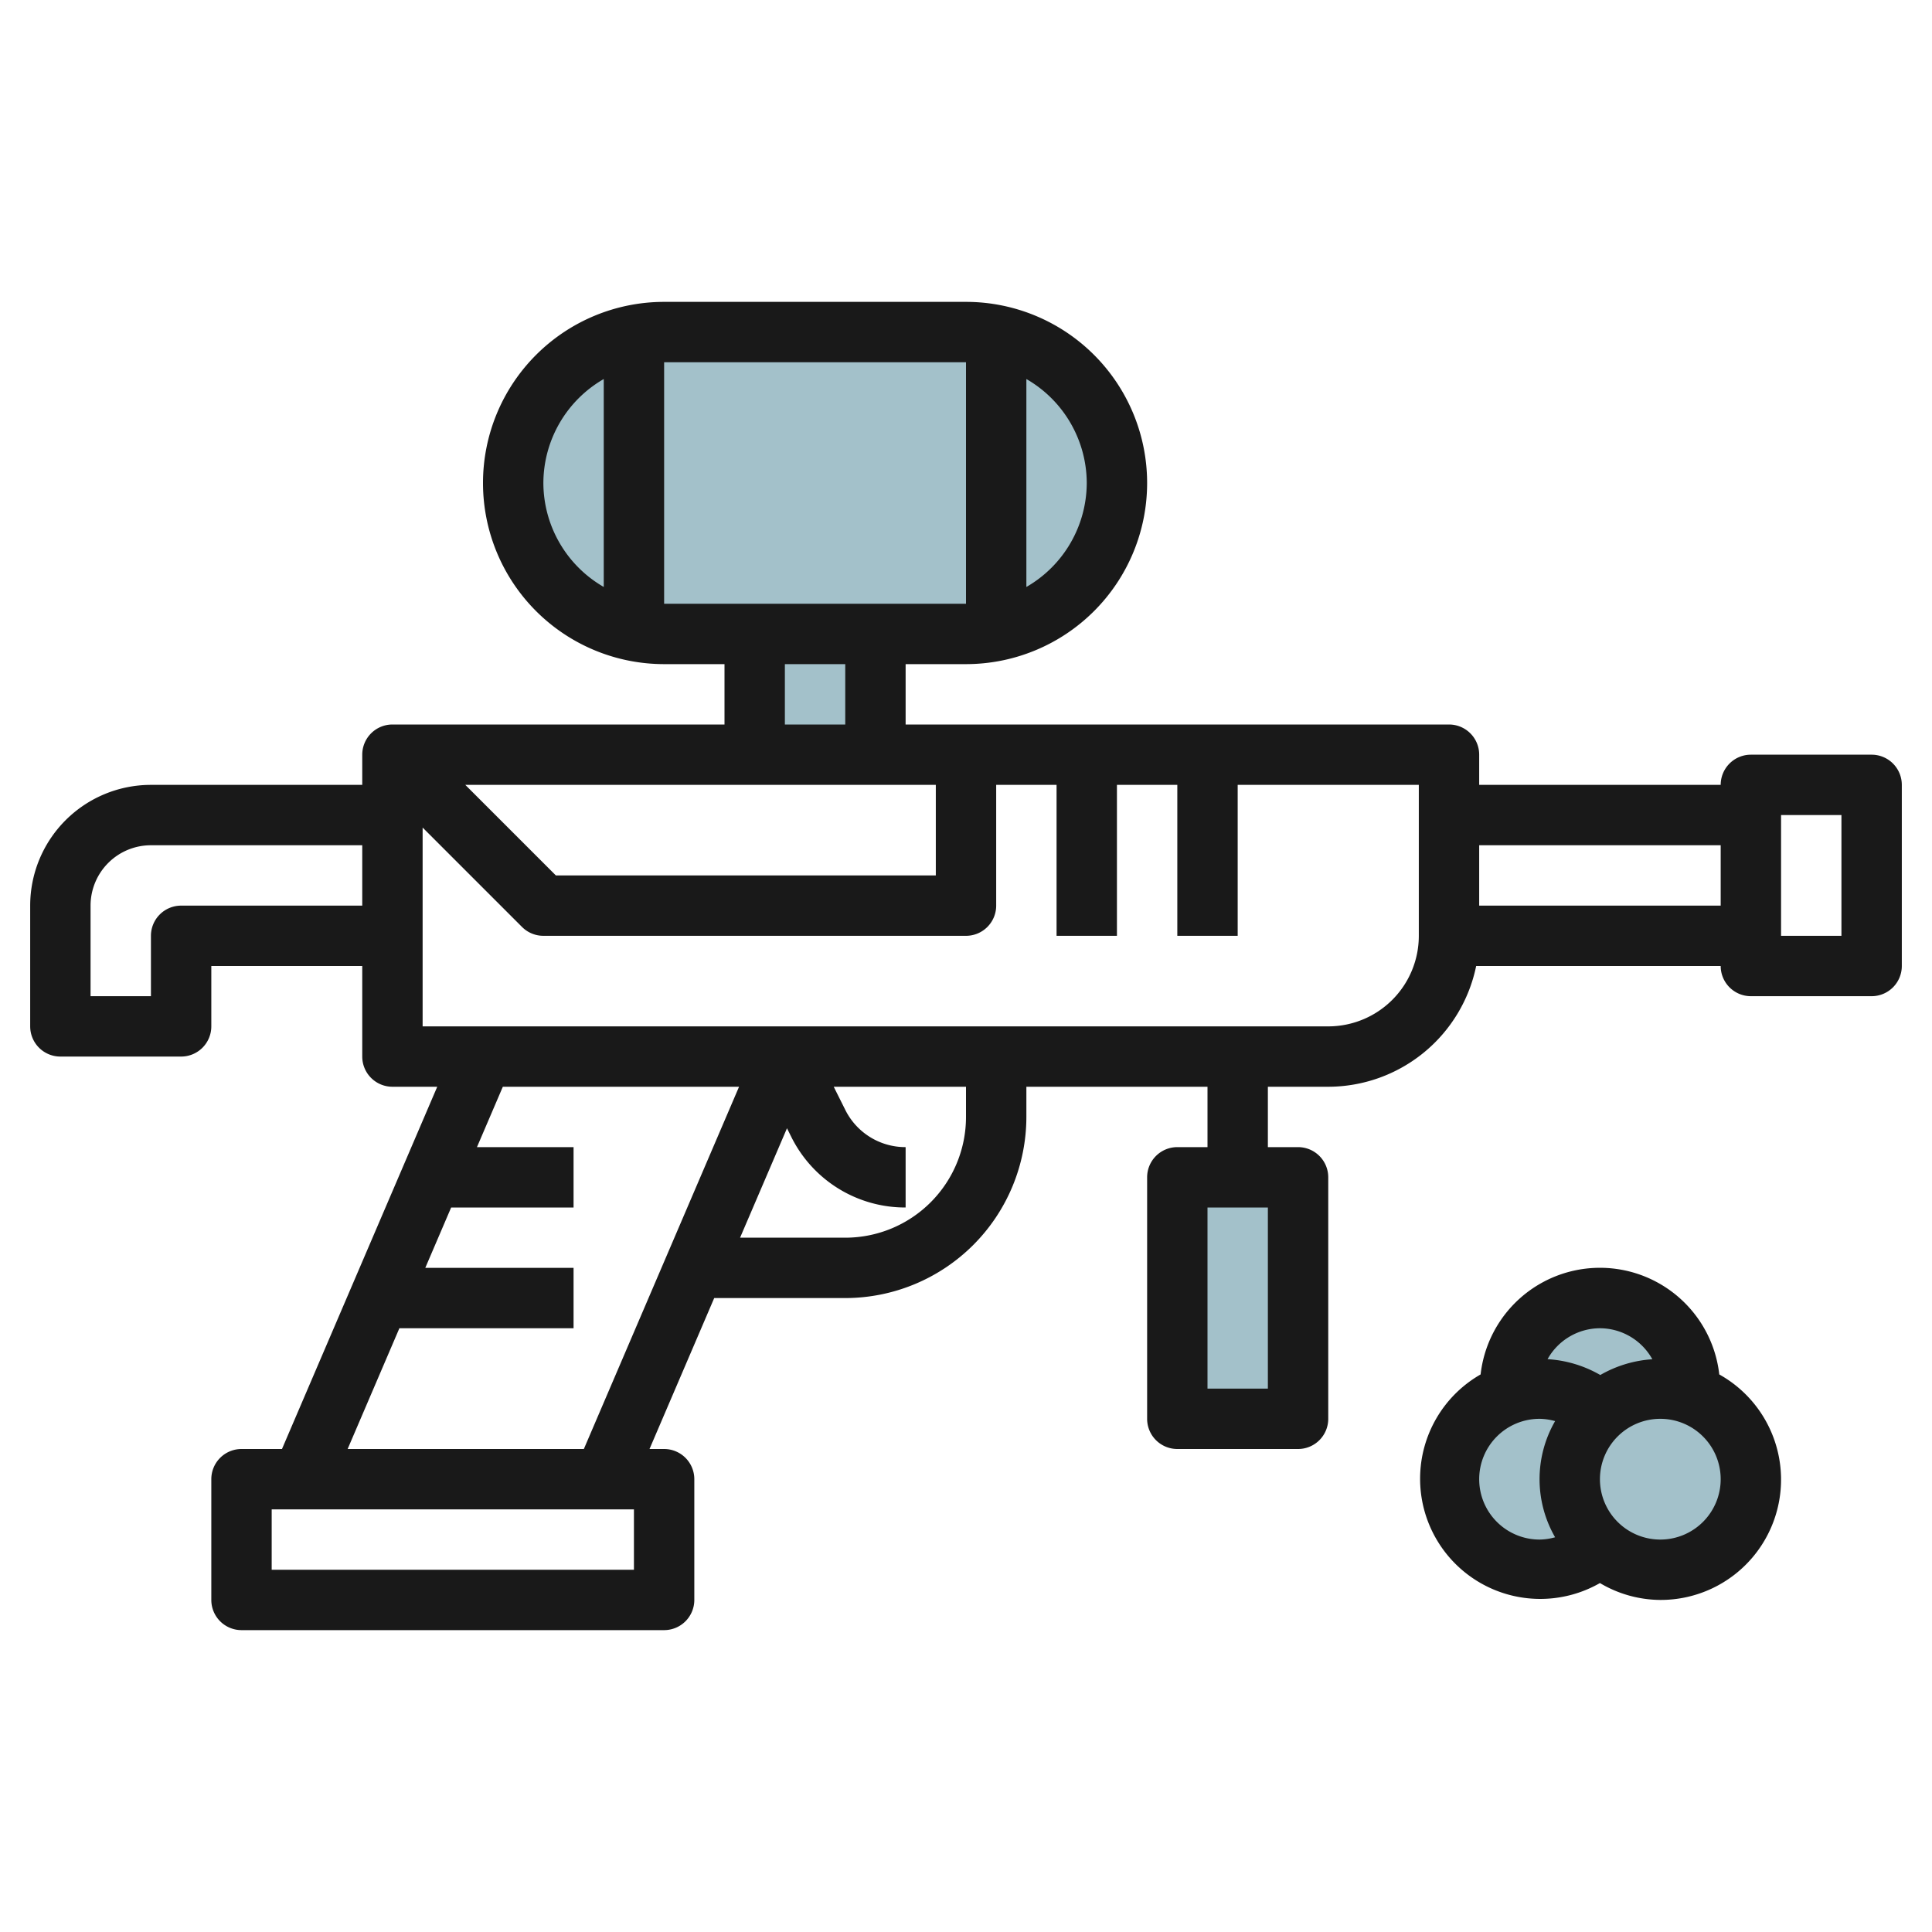
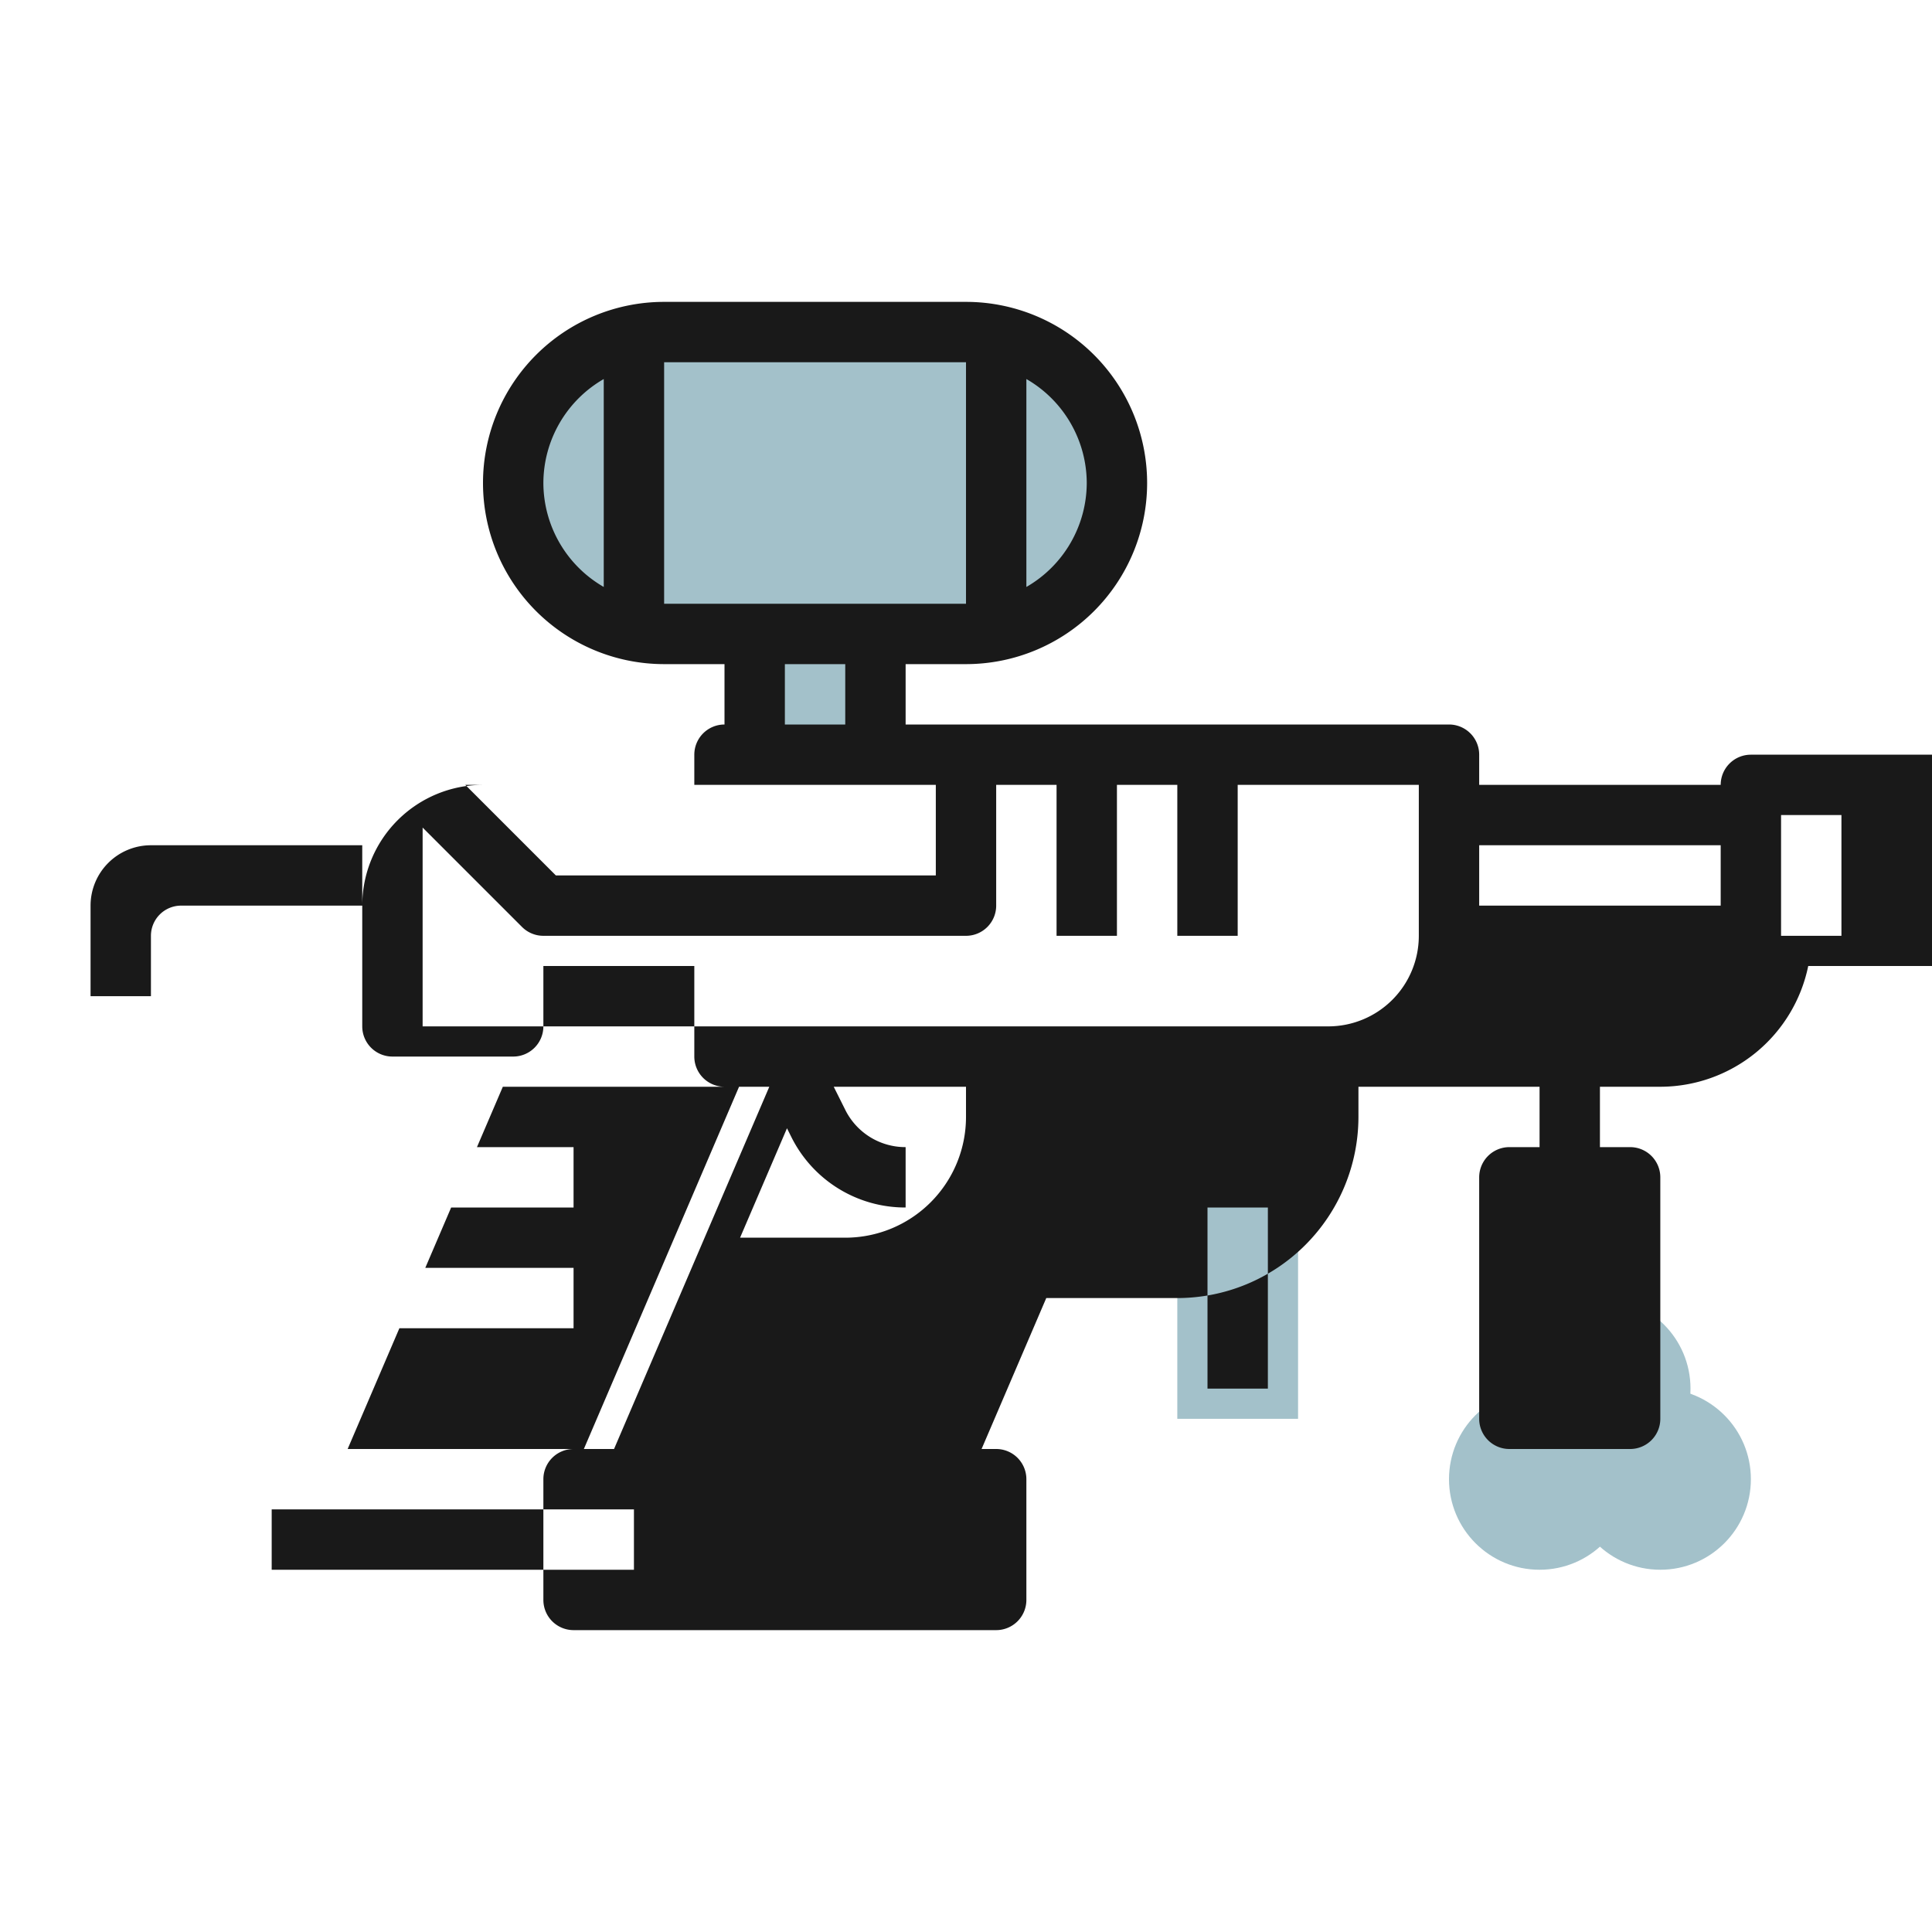
<svg xmlns="http://www.w3.org/2000/svg" id="Layer_3" height="512" viewBox="0 0 64 64" width="512" data-name="Layer 3">
  <g fill="#a3c1ca">
    <rect height="10" rx="5" width="20" x="17" y="11" />
    <circle cx="53" cy="46" r="3" />
    <circle cx="51" cy="49" r="3" />
    <path d="m25 21h4v4h-4z" />
    <path d="m39 39h4v8h-4z" />
    <circle cx="55" cy="49" r="3" />
  </g>
-   <path d="m62 25h-4a1 1 0 0 0 -1 1h-8v-1a1 1 0 0 0 -1-1h-18v-2h2a6 6 0 0 0 0-12h-10a6 6 0 0 0 0 12h2v2h-11a1 1 0 0 0 -1 1v1h-7a4 4 0 0 0 -4 4v4a1 1 0 0 0 1 1h4a1 1 0 0 0 1-1v-2h5v3a1 1 0 0 0 1 1h1.484l-5.143 12h-1.341a1 1 0 0 0 -1 1v4a1 1 0 0 0 1 1h14a1 1 0 0 0 1-1v-4a1 1 0 0 0 -1-1h-.484l2.143-5h4.341a6.006 6.006 0 0 0 6-6v-1h6v2h-1a1 1 0 0 0 -1 1v8a1 1 0 0 0 1 1h4a1 1 0 0 0 1-1v-8a1 1 0 0 0 -1-1h-1v-2h2a5.009 5.009 0 0 0 4.9-4h8.1a1 1 0 0 0 1 1h4a1 1 0 0 0 1-1v-6a1 1 0 0 0 -1-1zm-20 21h-2v-6h2zm-11-20v3h-12.586l-3-3zm5-10a3.987 3.987 0 0 1 -2 3.444v-6.888a3.987 3.987 0 0 1 2 3.444zm-18 0a3.987 3.987 0 0 1 2-3.444v6.888a3.987 3.987 0 0 1 -2-3.444zm4-4h10v8h-10zm4 10h2v2h-2zm-20 8a1 1 0 0 0 -1 1v2h-2v-3a2 2 0 0 1 2-2h7v2zm15 22h-12v-2h12zm-9.484-4 1.714-4h5.77v-2h-4.912l.857-2h4.055v-2h-3.2l.857-2h7.825l-5.141 12zm20.484-11a4 4 0 0 1 -4 4h-3.484l1.554-3.625.141.283a4.212 4.212 0 0 0 3.789 2.342v-2a2.224 2.224 0 0 1 -2-1.236l-.382-.764h4.382zm15-6a3 3 0 0 1 -3 3h-30v-6.586l3.293 3.293a1 1 0 0 0 .707.293h14a1 1 0 0 0 1-1v-4h2v5h2v-5h2v5h2v-5h6zm2-1v-2h8v2zm12 1h-2v-4h2z" fill="#191919" />
-   <path d="m56.953 45.53a3.978 3.978 0 0 0 -7.906 0 3.98 3.98 0 1 0 3.953 6.911 3.957 3.957 0 0 0 2 .559 3.987 3.987 0 0 0 1.953-7.47zm-3.953-1.53a1.993 1.993 0 0 1 1.736 1.027 3.953 3.953 0 0 0 -1.724.522 3.978 3.978 0 0 0 -1.747-.525 1.994 1.994 0 0 1 1.735-1.024zm-4 5a2 2 0 0 1 2-2 1.98 1.98 0 0 1 .515.076 3.851 3.851 0 0 0 0 3.848 1.98 1.98 0 0 1 -.515.076 2 2 0 0 1 -2-2zm6 2a2 2 0 1 1 2-2 2 2 0 0 1 -2 2z" fill="#191919" />
+   <path d="m62 25h-4a1 1 0 0 0 -1 1h-8v-1a1 1 0 0 0 -1-1h-18v-2h2a6 6 0 0 0 0-12h-10a6 6 0 0 0 0 12h2v2a1 1 0 0 0 -1 1v1h-7a4 4 0 0 0 -4 4v4a1 1 0 0 0 1 1h4a1 1 0 0 0 1-1v-2h5v3a1 1 0 0 0 1 1h1.484l-5.143 12h-1.341a1 1 0 0 0 -1 1v4a1 1 0 0 0 1 1h14a1 1 0 0 0 1-1v-4a1 1 0 0 0 -1-1h-.484l2.143-5h4.341a6.006 6.006 0 0 0 6-6v-1h6v2h-1a1 1 0 0 0 -1 1v8a1 1 0 0 0 1 1h4a1 1 0 0 0 1-1v-8a1 1 0 0 0 -1-1h-1v-2h2a5.009 5.009 0 0 0 4.9-4h8.1a1 1 0 0 0 1 1h4a1 1 0 0 0 1-1v-6a1 1 0 0 0 -1-1zm-20 21h-2v-6h2zm-11-20v3h-12.586l-3-3zm5-10a3.987 3.987 0 0 1 -2 3.444v-6.888a3.987 3.987 0 0 1 2 3.444zm-18 0a3.987 3.987 0 0 1 2-3.444v6.888a3.987 3.987 0 0 1 -2-3.444zm4-4h10v8h-10zm4 10h2v2h-2zm-20 8a1 1 0 0 0 -1 1v2h-2v-3a2 2 0 0 1 2-2h7v2zm15 22h-12v-2h12zm-9.484-4 1.714-4h5.77v-2h-4.912l.857-2h4.055v-2h-3.2l.857-2h7.825l-5.141 12zm20.484-11a4 4 0 0 1 -4 4h-3.484l1.554-3.625.141.283a4.212 4.212 0 0 0 3.789 2.342v-2a2.224 2.224 0 0 1 -2-1.236l-.382-.764h4.382zm15-6a3 3 0 0 1 -3 3h-30v-6.586l3.293 3.293a1 1 0 0 0 .707.293h14a1 1 0 0 0 1-1v-4h2v5h2v-5h2v5h2v-5h6zm2-1v-2h8v2zm12 1h-2v-4h2z" fill="#191919" />
</svg>